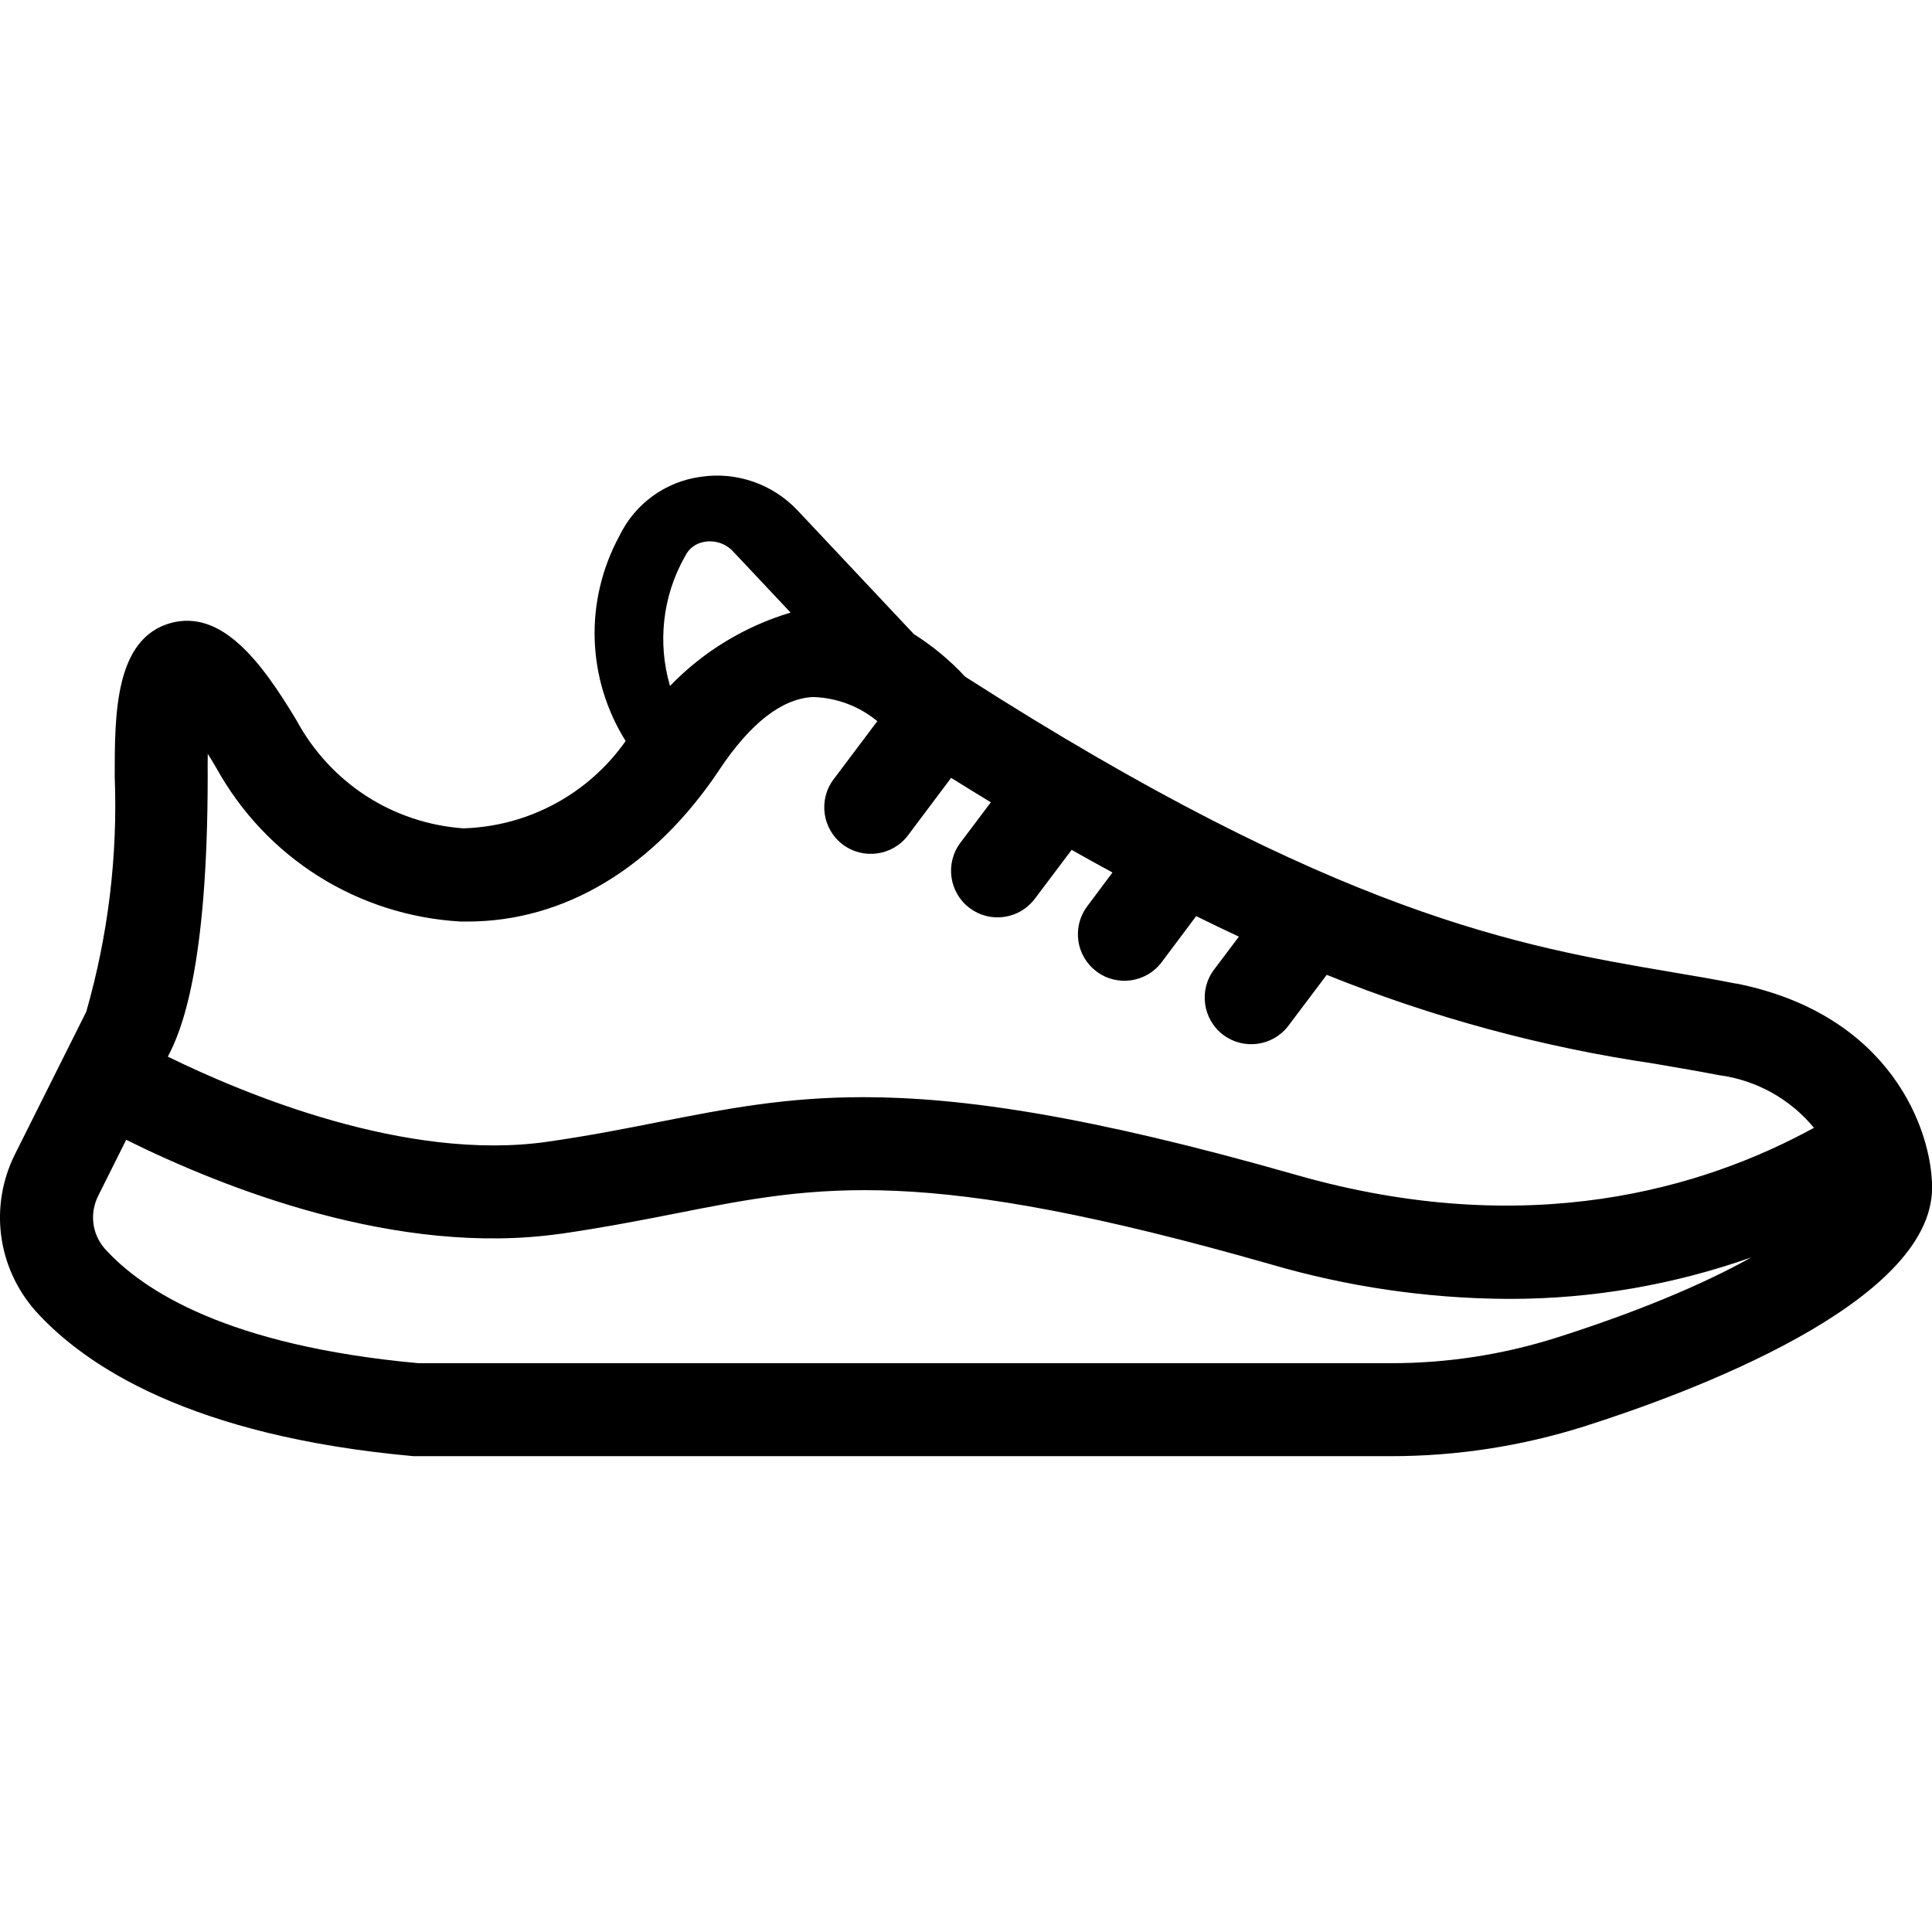
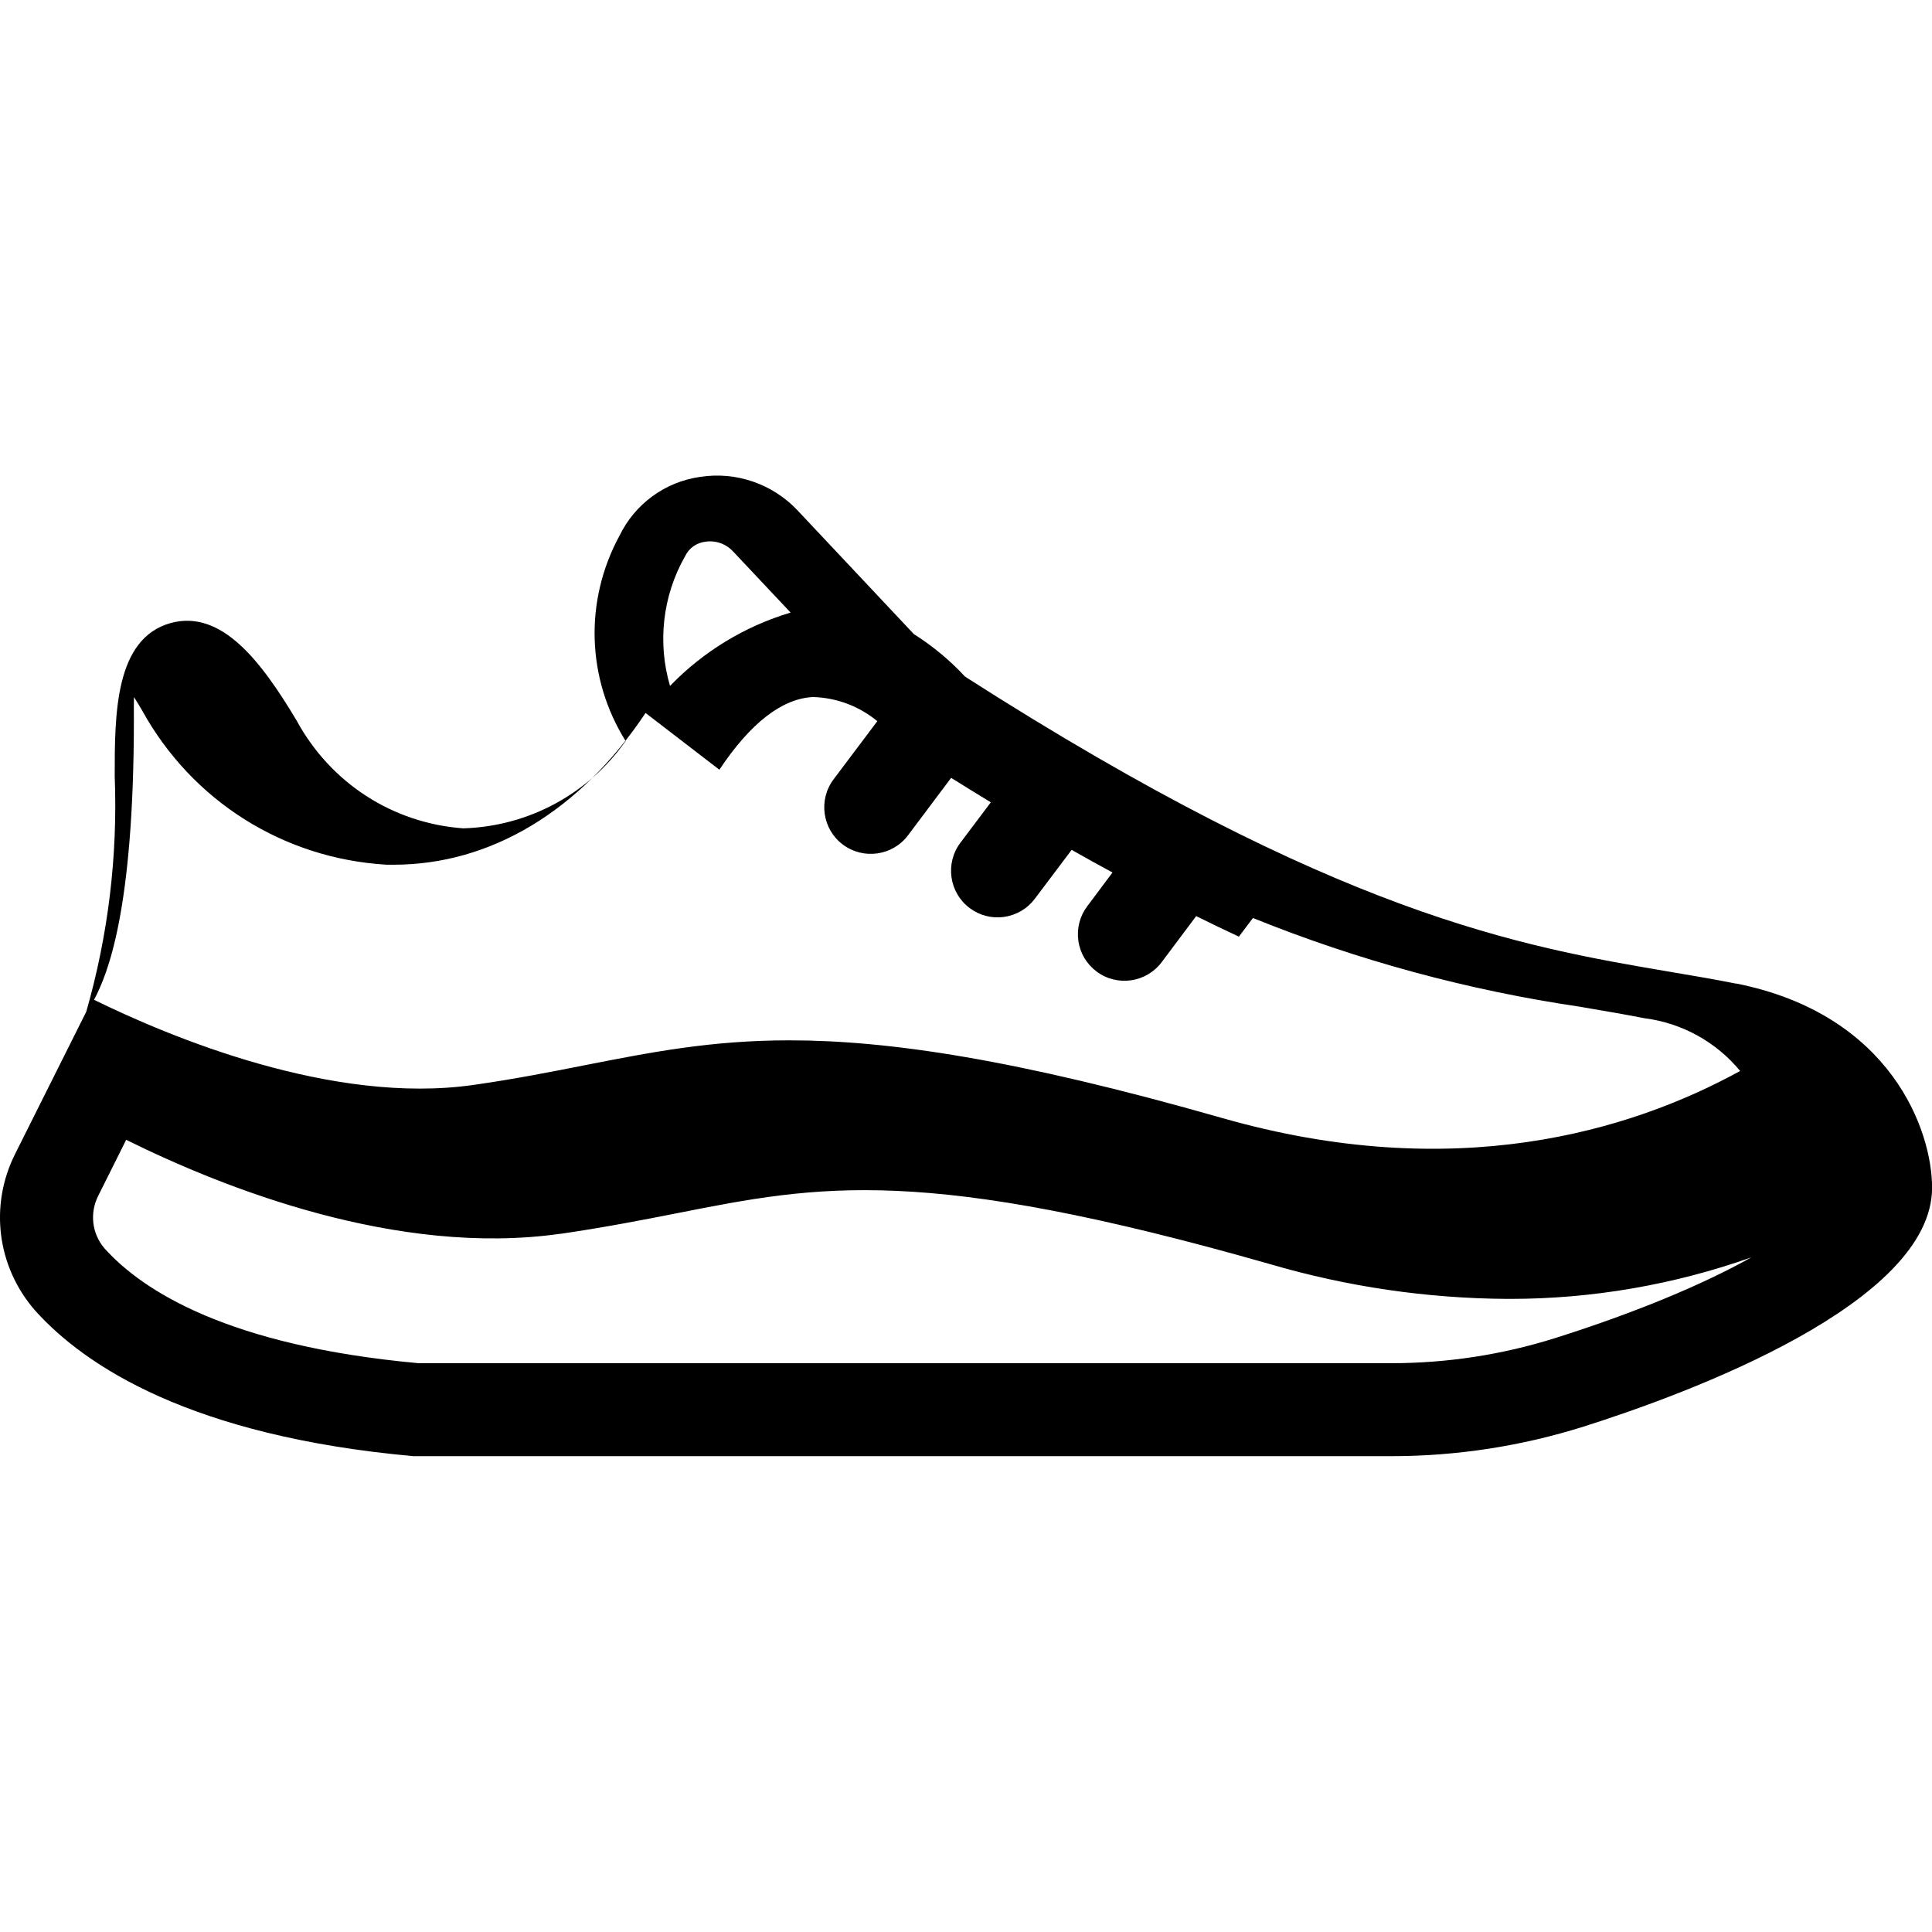
<svg xmlns="http://www.w3.org/2000/svg" id="Layer_1" viewBox="0 0 256 256">
-   <path d="M230.06,130.34c-2.75-.55-5.51-1.02-8.83-1.58l-.13-.02c-19.54-3.33-43.86-7.47-93.22-39.08-2.01-2.17-4.29-4.06-6.79-5.64l-15.4-16.38c-3.32-3.53-8.16-5.19-12.92-4.45-4.64.66-8.62,3.56-10.67,7.77-4.7,8.64-4.37,18.95.8,27.23-4.94,7.02-12.88,11.31-21.51,11.57-9.37-.68-17.62-6.02-22.13-14.36-4.65-7.75-9.88-14.67-16.63-12.85-7.43,2.06-7.43,12.13-7.43,20.3.41,10.56-.86,21.06-3.77,31.21l-9.42,18.83c-3.44,6.84-2.41,14.98,2.65,20.77,6.59,7.33,20.63,16.63,50.14,19.29h.09s129.26,0,129.26,0h.19c8.66,0,17.24-1.32,25.5-3.92,13.88-4.4,46.17-16.31,46.17-31.66,0-7.56-5.42-22.95-25.95-27.05ZM95.32,101.99c4.12-6.18,8.29-9.42,12.4-9.63,3.16.09,6.13,1.22,8.53,3.2l-5.8,7.71c-2.04,2.72-1.49,6.6,1.23,8.64,2.72,2.04,6.6,1.49,8.64-1.23l5.71-7.61c1.78,1.11,3.53,2.19,5.26,3.24l-4.04,5.37c-2.04,2.72-1.49,6.6,1.23,8.64,1.32.99,2.94,1.41,4.58,1.17,1.63-.23,3.08-1.09,4.06-2.4l4.88-6.48c1.8,1.02,3.61,2.03,5.41,3l-3.35,4.48c-.99,1.32-1.4,2.94-1.17,4.58.23,1.63,1.09,3.07,2.41,4.06,2.72,2.04,6.59,1.48,8.63-1.24l4.57-6.1c1.88.93,3.75,1.83,5.66,2.72l-3.3,4.38c-2.04,2.72-1.49,6.6,1.23,8.64,2.68,2.01,6.48,1.51,8.55-1.11l5.16-6.85c13.93,5.63,28.52,9.58,43.35,11.76l.74.13c2.7.46,5.24.89,7.73,1.38l.13.02c4.96.65,9.46,3.16,12.61,6.98-14.59,8-37.85,15.04-68.65,6.23-27.3-7.8-44.24-10.29-57.32-10.29-10.37,0-18.32,1.57-27.09,3.29-4.3.85-9.18,1.82-14.79,2.62-18.67,2.68-40.26-6.37-50.27-11.28,1.77-3.35,5.28-11.69,5.28-37.23v-.03c-.01-.95-.01-1.91.01-2.86.38.6.75,1.2,1.1,1.81,6.62,11.98,18.73,19.61,32.4,20.41h.9c12.88,0,24.74-7.14,33.39-20.11ZM74.27,163.49c6-.88,11.22-1.9,15.42-2.73,18.88-3.73,32.53-6.42,78.62,6.75,10.21,2.99,20.78,4.54,31.43,4.6.13,0,.25,0,.37,0,10.88,0,21.71-1.88,31.95-5.5-6.52,3.65-15.41,7.34-25.95,10.68-7.05,2.22-14.37,3.34-21.76,3.34H55.44c-25.14-2.3-36.5-9.55-41.58-15.2-1.69-1.96-2.01-4.71-.82-7.03l3.68-7.37c12.87,6.38,35.93,15.53,57.54,12.45ZM88.78,90.89c-1.67-5.69-1-11.89,1.96-17.12l.06-.11c.5-1.02,1.46-1.72,2.64-1.88.21-.03.43-.05.64-.05,1.13,0,2.22.46,3.01,1.29l7.67,8.15c-6.06,1.81-11.58,5.16-15.98,9.72Z" />
+   <path d="M230.06,130.34c-2.75-.55-5.51-1.02-8.83-1.58l-.13-.02c-19.54-3.33-43.86-7.47-93.22-39.08-2.01-2.17-4.29-4.06-6.79-5.64l-15.4-16.38c-3.32-3.53-8.16-5.19-12.92-4.45-4.64.66-8.62,3.56-10.67,7.77-4.7,8.64-4.37,18.95.8,27.23-4.94,7.02-12.88,11.31-21.51,11.57-9.37-.68-17.62-6.02-22.13-14.36-4.65-7.75-9.88-14.67-16.63-12.85-7.43,2.06-7.43,12.13-7.43,20.3.41,10.56-.86,21.06-3.77,31.21l-9.42,18.83c-3.44,6.84-2.41,14.98,2.65,20.77,6.59,7.33,20.63,16.63,50.14,19.29h.09s129.26,0,129.26,0h.19c8.66,0,17.24-1.32,25.5-3.92,13.88-4.4,46.17-16.31,46.17-31.66,0-7.56-5.42-22.95-25.95-27.05ZM95.32,101.99c4.12-6.18,8.29-9.42,12.4-9.63,3.16.09,6.13,1.22,8.53,3.2l-5.8,7.71c-2.04,2.72-1.49,6.6,1.23,8.64,2.72,2.04,6.6,1.49,8.64-1.23l5.71-7.61c1.78,1.11,3.53,2.19,5.26,3.24l-4.04,5.37c-2.04,2.72-1.49,6.6,1.23,8.64,1.32.99,2.94,1.41,4.58,1.17,1.63-.23,3.08-1.09,4.06-2.4l4.88-6.48c1.8,1.02,3.61,2.03,5.41,3l-3.35,4.48c-.99,1.32-1.4,2.94-1.17,4.58.23,1.63,1.09,3.07,2.41,4.06,2.72,2.04,6.59,1.48,8.63-1.24l4.57-6.1c1.88.93,3.75,1.83,5.66,2.72l-3.3,4.38l5.16-6.85c13.93,5.63,28.52,9.58,43.35,11.76l.74.13c2.7.46,5.24.89,7.73,1.38l.13.02c4.96.65,9.46,3.16,12.61,6.98-14.59,8-37.85,15.04-68.65,6.23-27.3-7.8-44.24-10.29-57.32-10.29-10.37,0-18.32,1.57-27.09,3.29-4.3.85-9.18,1.82-14.79,2.62-18.67,2.68-40.26-6.37-50.27-11.28,1.77-3.35,5.28-11.69,5.28-37.23v-.03c-.01-.95-.01-1.91.01-2.86.38.6.75,1.2,1.1,1.81,6.62,11.98,18.73,19.61,32.4,20.41h.9c12.88,0,24.74-7.14,33.39-20.11ZM74.27,163.49c6-.88,11.22-1.9,15.42-2.73,18.88-3.73,32.53-6.42,78.62,6.75,10.21,2.99,20.78,4.54,31.43,4.6.13,0,.25,0,.37,0,10.88,0,21.71-1.88,31.95-5.5-6.52,3.65-15.41,7.34-25.95,10.68-7.05,2.22-14.37,3.34-21.76,3.34H55.44c-25.14-2.3-36.5-9.55-41.58-15.2-1.69-1.96-2.01-4.71-.82-7.03l3.68-7.37c12.87,6.38,35.93,15.53,57.54,12.45ZM88.78,90.89c-1.67-5.69-1-11.89,1.96-17.12l.06-.11c.5-1.02,1.46-1.72,2.64-1.88.21-.03.43-.05.64-.05,1.13,0,2.22.46,3.01,1.29l7.67,8.15c-6.06,1.81-11.58,5.16-15.98,9.72Z" />
</svg>